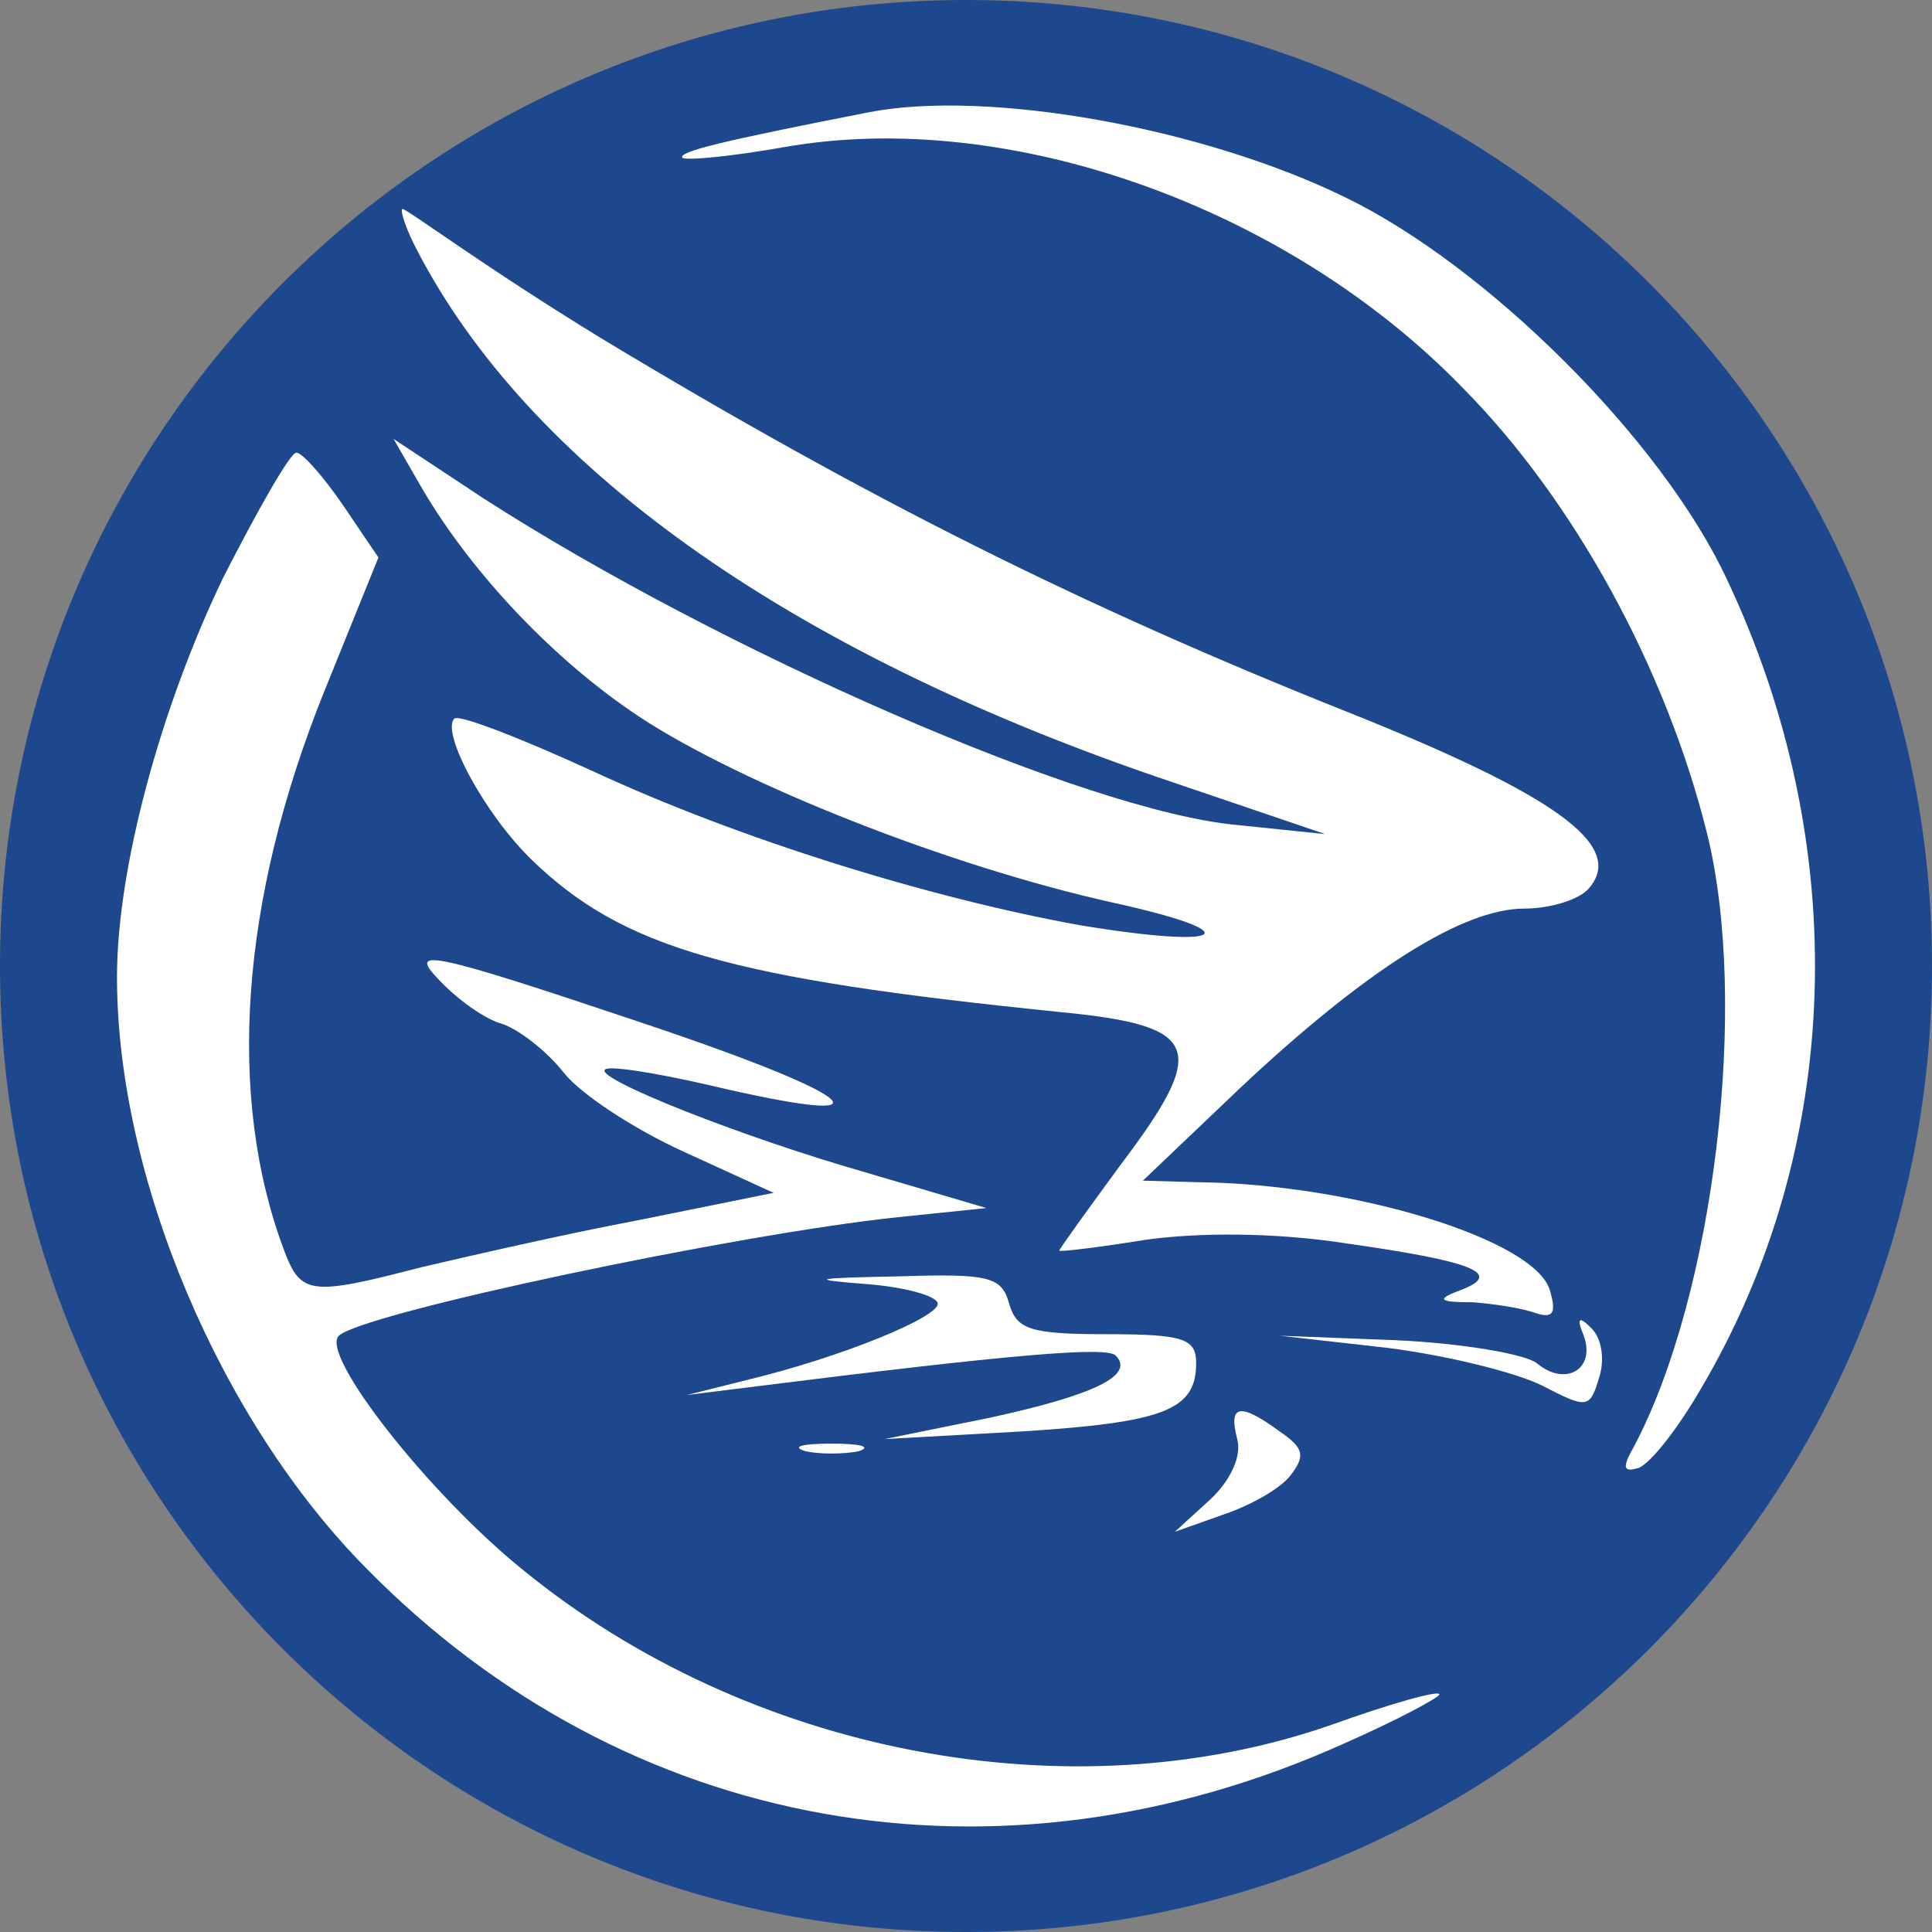
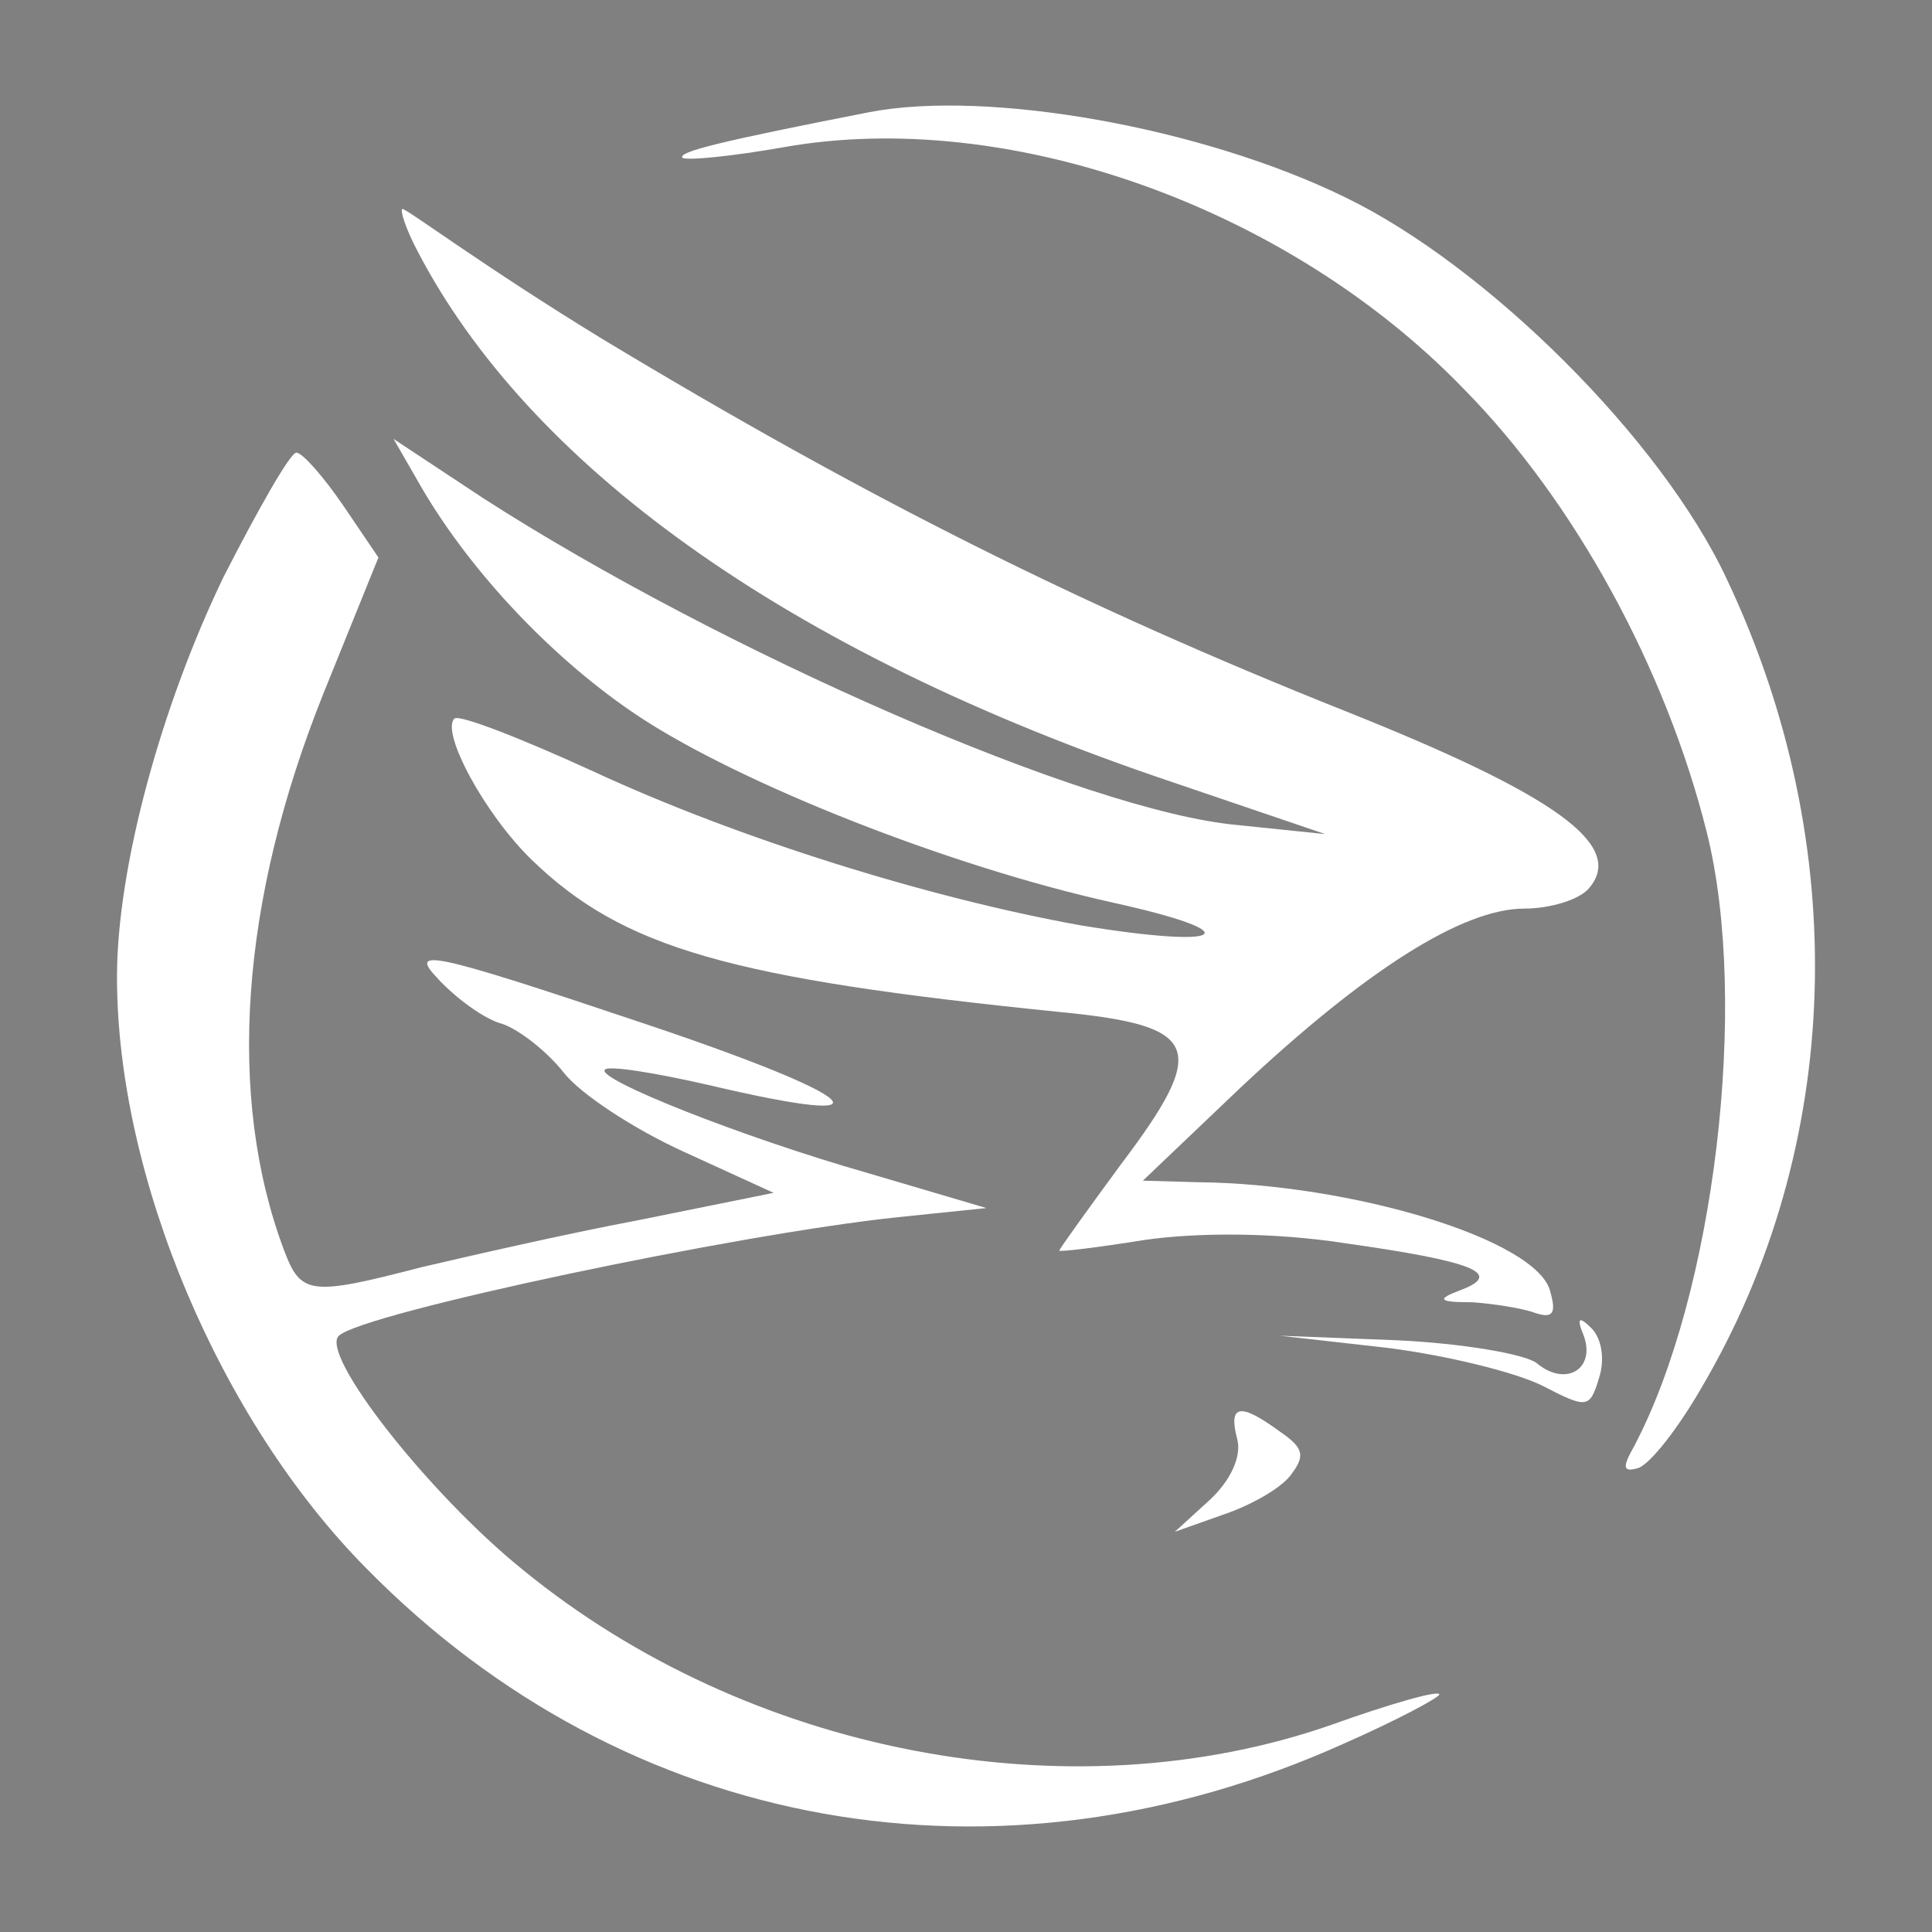
<svg xmlns="http://www.w3.org/2000/svg" width="56" height="56" viewBox="0 0 56 56" fill="none">
  <rect x="0" y="0" width="56" height="56" fill="#808080" stroke="none" />
  <g clip-path="url(#clip0_326_2275)">
-     <path d="M56 28C56 12.536 43.464 0 28 0C12.536 0 0 12.536 0 28C0 43.464 12.536 56 28 56C43.464 56 56 43.464 56 28Z" fill="#1D488E" />
    <path d="M25.199 3.251C20.925 4.088 19.648 4.397 19.78 4.573C19.912 4.661 21.234 4.529 22.732 4.264C29.208 3.119 37.314 5.983 42.425 11.27C45.641 14.53 48.285 19.376 49.474 24.134C50.708 29.068 49.694 37.527 47.359 41.933C47.007 42.55 47.051 42.682 47.492 42.55C47.844 42.417 48.637 41.404 49.298 40.259C53.439 33.254 53.703 24.486 50.047 16.776C48.152 12.723 43.086 7.701 38.989 5.718C34.847 3.692 28.635 2.59 25.199 3.251Z" fill="white" />
    <path d="M12.109 7.292C15.281 13.372 22.598 18.847 34.009 22.68L38.414 24.177L35.859 23.913C31.497 23.517 20.924 18.891 14.007 14.441L11.408 12.723L12.245 14.177C13.698 16.644 16.078 19.155 18.545 20.785C21.497 22.724 27.488 25.103 32.246 26.16C36.255 27.041 35.595 27.526 31.321 26.821C26.916 26.028 21.408 24.31 17.223 22.371C15.108 21.402 13.302 20.697 13.17 20.829C12.773 21.226 14.051 23.605 15.417 24.927C18.06 27.482 21.144 28.363 30.704 29.332C34.802 29.729 35.066 30.346 32.467 33.782C31.497 35.104 30.704 36.205 30.704 36.249C30.704 36.293 31.806 36.161 33.172 35.941C34.714 35.72 36.916 35.72 38.943 36.029C42.688 36.557 43.613 36.91 42.335 37.395C41.63 37.659 41.674 37.747 42.688 37.747C43.304 37.791 44.142 37.923 44.494 38.055C45.023 38.232 45.111 38.055 44.935 37.439C44.582 35.941 39.207 34.31 34.714 34.267L33.127 34.222L35.947 31.535C39.56 28.143 42.379 26.336 44.186 26.336C44.935 26.336 45.816 26.072 46.08 25.72C47.093 24.486 45.067 23.032 38.987 20.609C31.365 17.569 25.109 14.441 17.443 9.815C14.051 7.744 11.8 6.058 11.668 6.058C11.58 6.058 11.756 6.631 12.109 7.292Z" fill="white" />
    <path d="M6.475 16.732C4.669 20.477 3.391 25.147 3.391 28.319C3.391 34.135 6.387 41.184 10.616 45.457C18.15 53.123 28.944 55.061 38.989 50.523C40.487 49.863 41.72 49.202 41.72 49.114C41.72 48.981 40.31 49.378 38.592 49.995C31.015 52.638 21.674 50.832 15.154 45.501C12.423 43.298 9.251 39.245 9.823 38.716C10.528 38.056 21.366 35.765 26.036 35.28L28.591 35.016L25.155 34.002C21.454 32.945 17.269 31.271 17.533 31.006C17.621 30.874 18.987 31.095 20.529 31.447C26.124 32.769 25.067 31.799 18.458 29.597C12.423 27.57 11.85 27.482 12.687 28.363C13.216 28.936 14.053 29.553 14.581 29.685C15.066 29.861 15.859 30.478 16.344 31.095C16.828 31.711 18.37 32.725 19.824 33.386L22.423 34.575L18.502 35.368C16.388 35.765 13.524 36.425 12.202 36.734C8.986 37.571 8.722 37.527 8.237 36.249C6.563 31.799 6.96 26.116 9.383 20.08L10.969 16.159L9.955 14.662C9.383 13.824 8.766 13.12 8.59 13.12C8.413 13.12 7.488 14.75 6.475 16.732Z" fill="white" />
-     <path d="M25.111 37.219C26.256 37.307 27.181 37.571 27.181 37.791C27.181 38.188 24.406 39.333 21.674 39.994L19.912 40.435L21.674 40.215C29.384 39.245 32.072 39.025 32.336 39.289C32.909 39.862 31.719 40.435 28.679 41.096L25.64 41.712L29.605 41.492C33.746 41.228 34.671 40.875 34.671 39.51C34.671 38.805 34.319 38.672 32.072 38.672C29.869 38.672 29.472 38.54 29.252 37.791C29.032 36.998 28.679 36.91 25.992 36.998C23.569 37.042 23.393 37.087 25.111 37.219Z" fill="white" />
    <path d="M45.906 38.716C46.258 39.685 45.377 40.214 44.54 39.509C44.187 39.245 42.381 38.937 40.487 38.848L37.094 38.716L40.222 39.069C41.941 39.289 43.923 39.773 44.716 40.17C45.994 40.831 46.082 40.831 46.346 39.95C46.522 39.421 46.434 38.804 46.126 38.496C45.773 38.144 45.685 38.188 45.906 38.716Z" fill="white" />
    <path d="M35.861 41.712C35.993 42.197 35.684 42.901 35.068 43.474L34.054 44.399L35.42 43.915C36.213 43.651 37.094 43.166 37.403 42.769C37.843 42.197 37.799 41.976 37.094 41.492C35.949 40.655 35.596 40.699 35.861 41.712Z" fill="white" />
-     <path d="M23.349 42.065C23.745 42.153 24.45 42.153 24.89 42.065C25.287 41.933 24.934 41.844 24.098 41.844C23.26 41.844 22.908 41.933 23.349 42.065Z" fill="white" />
  </g>
  <defs>
    <clipPath id="clip0_326_2275">
      <rect width="56" height="56" fill="white" />
    </clipPath>
  </defs>
</svg>